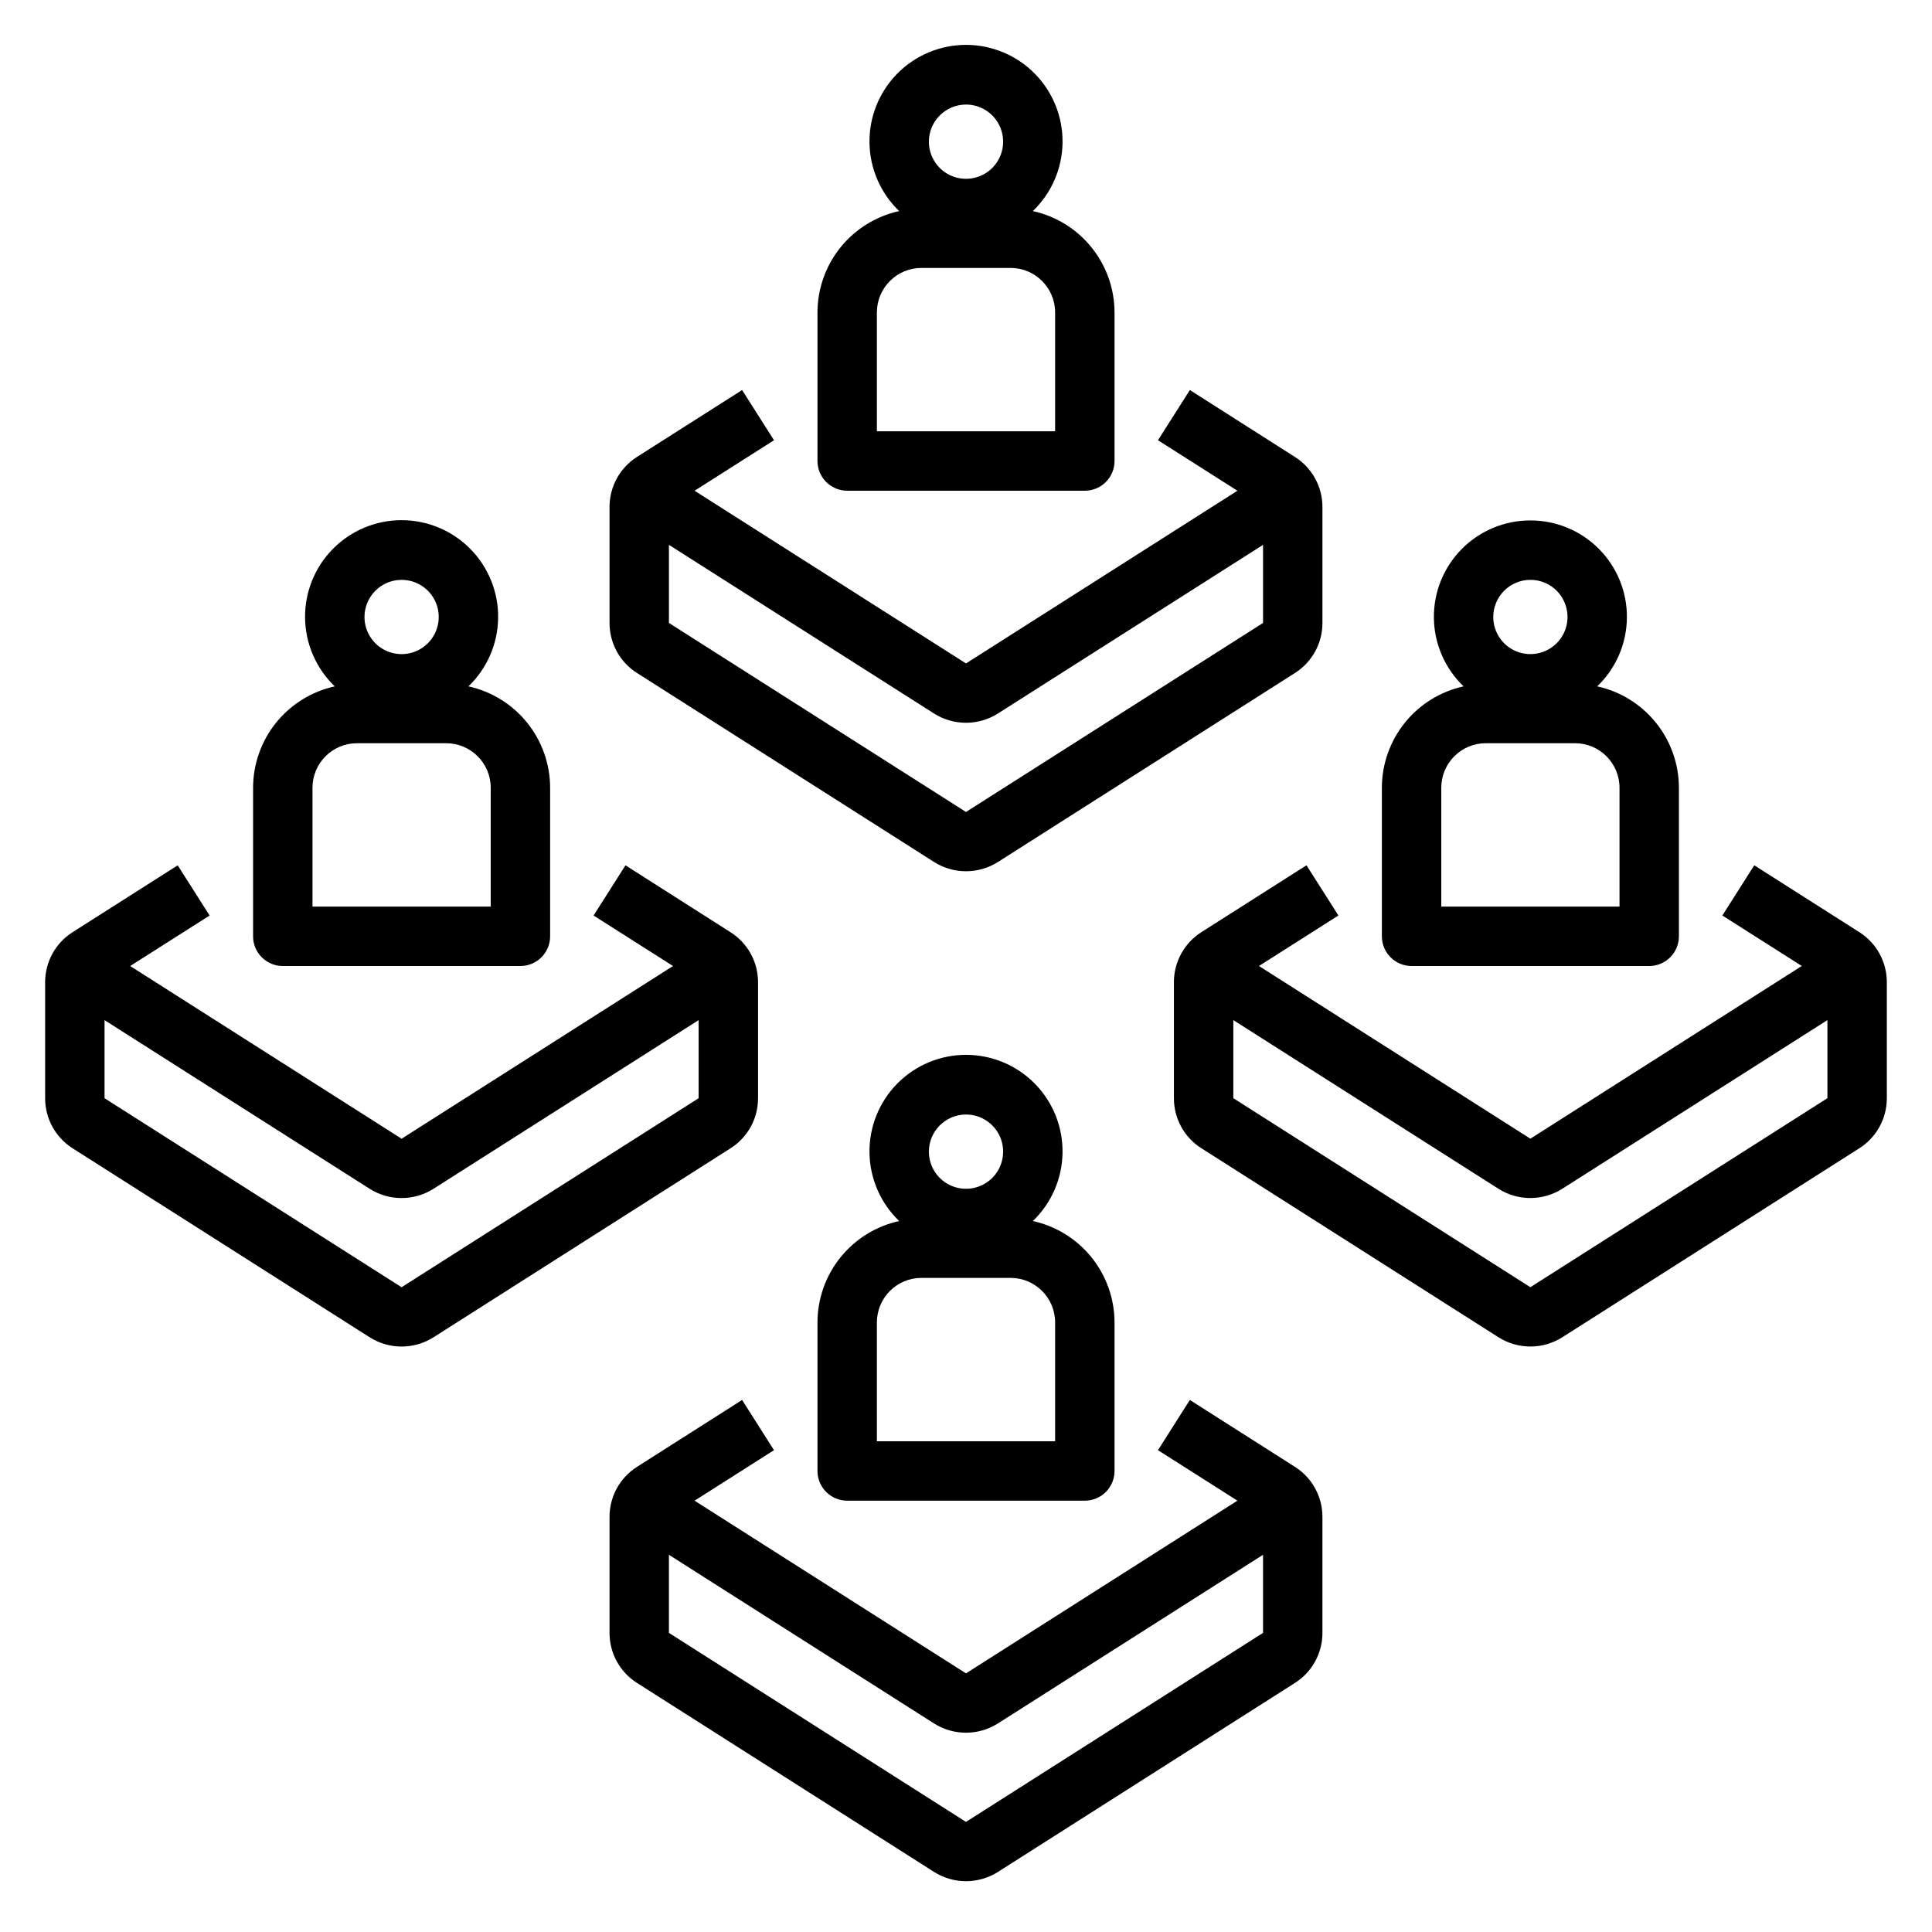
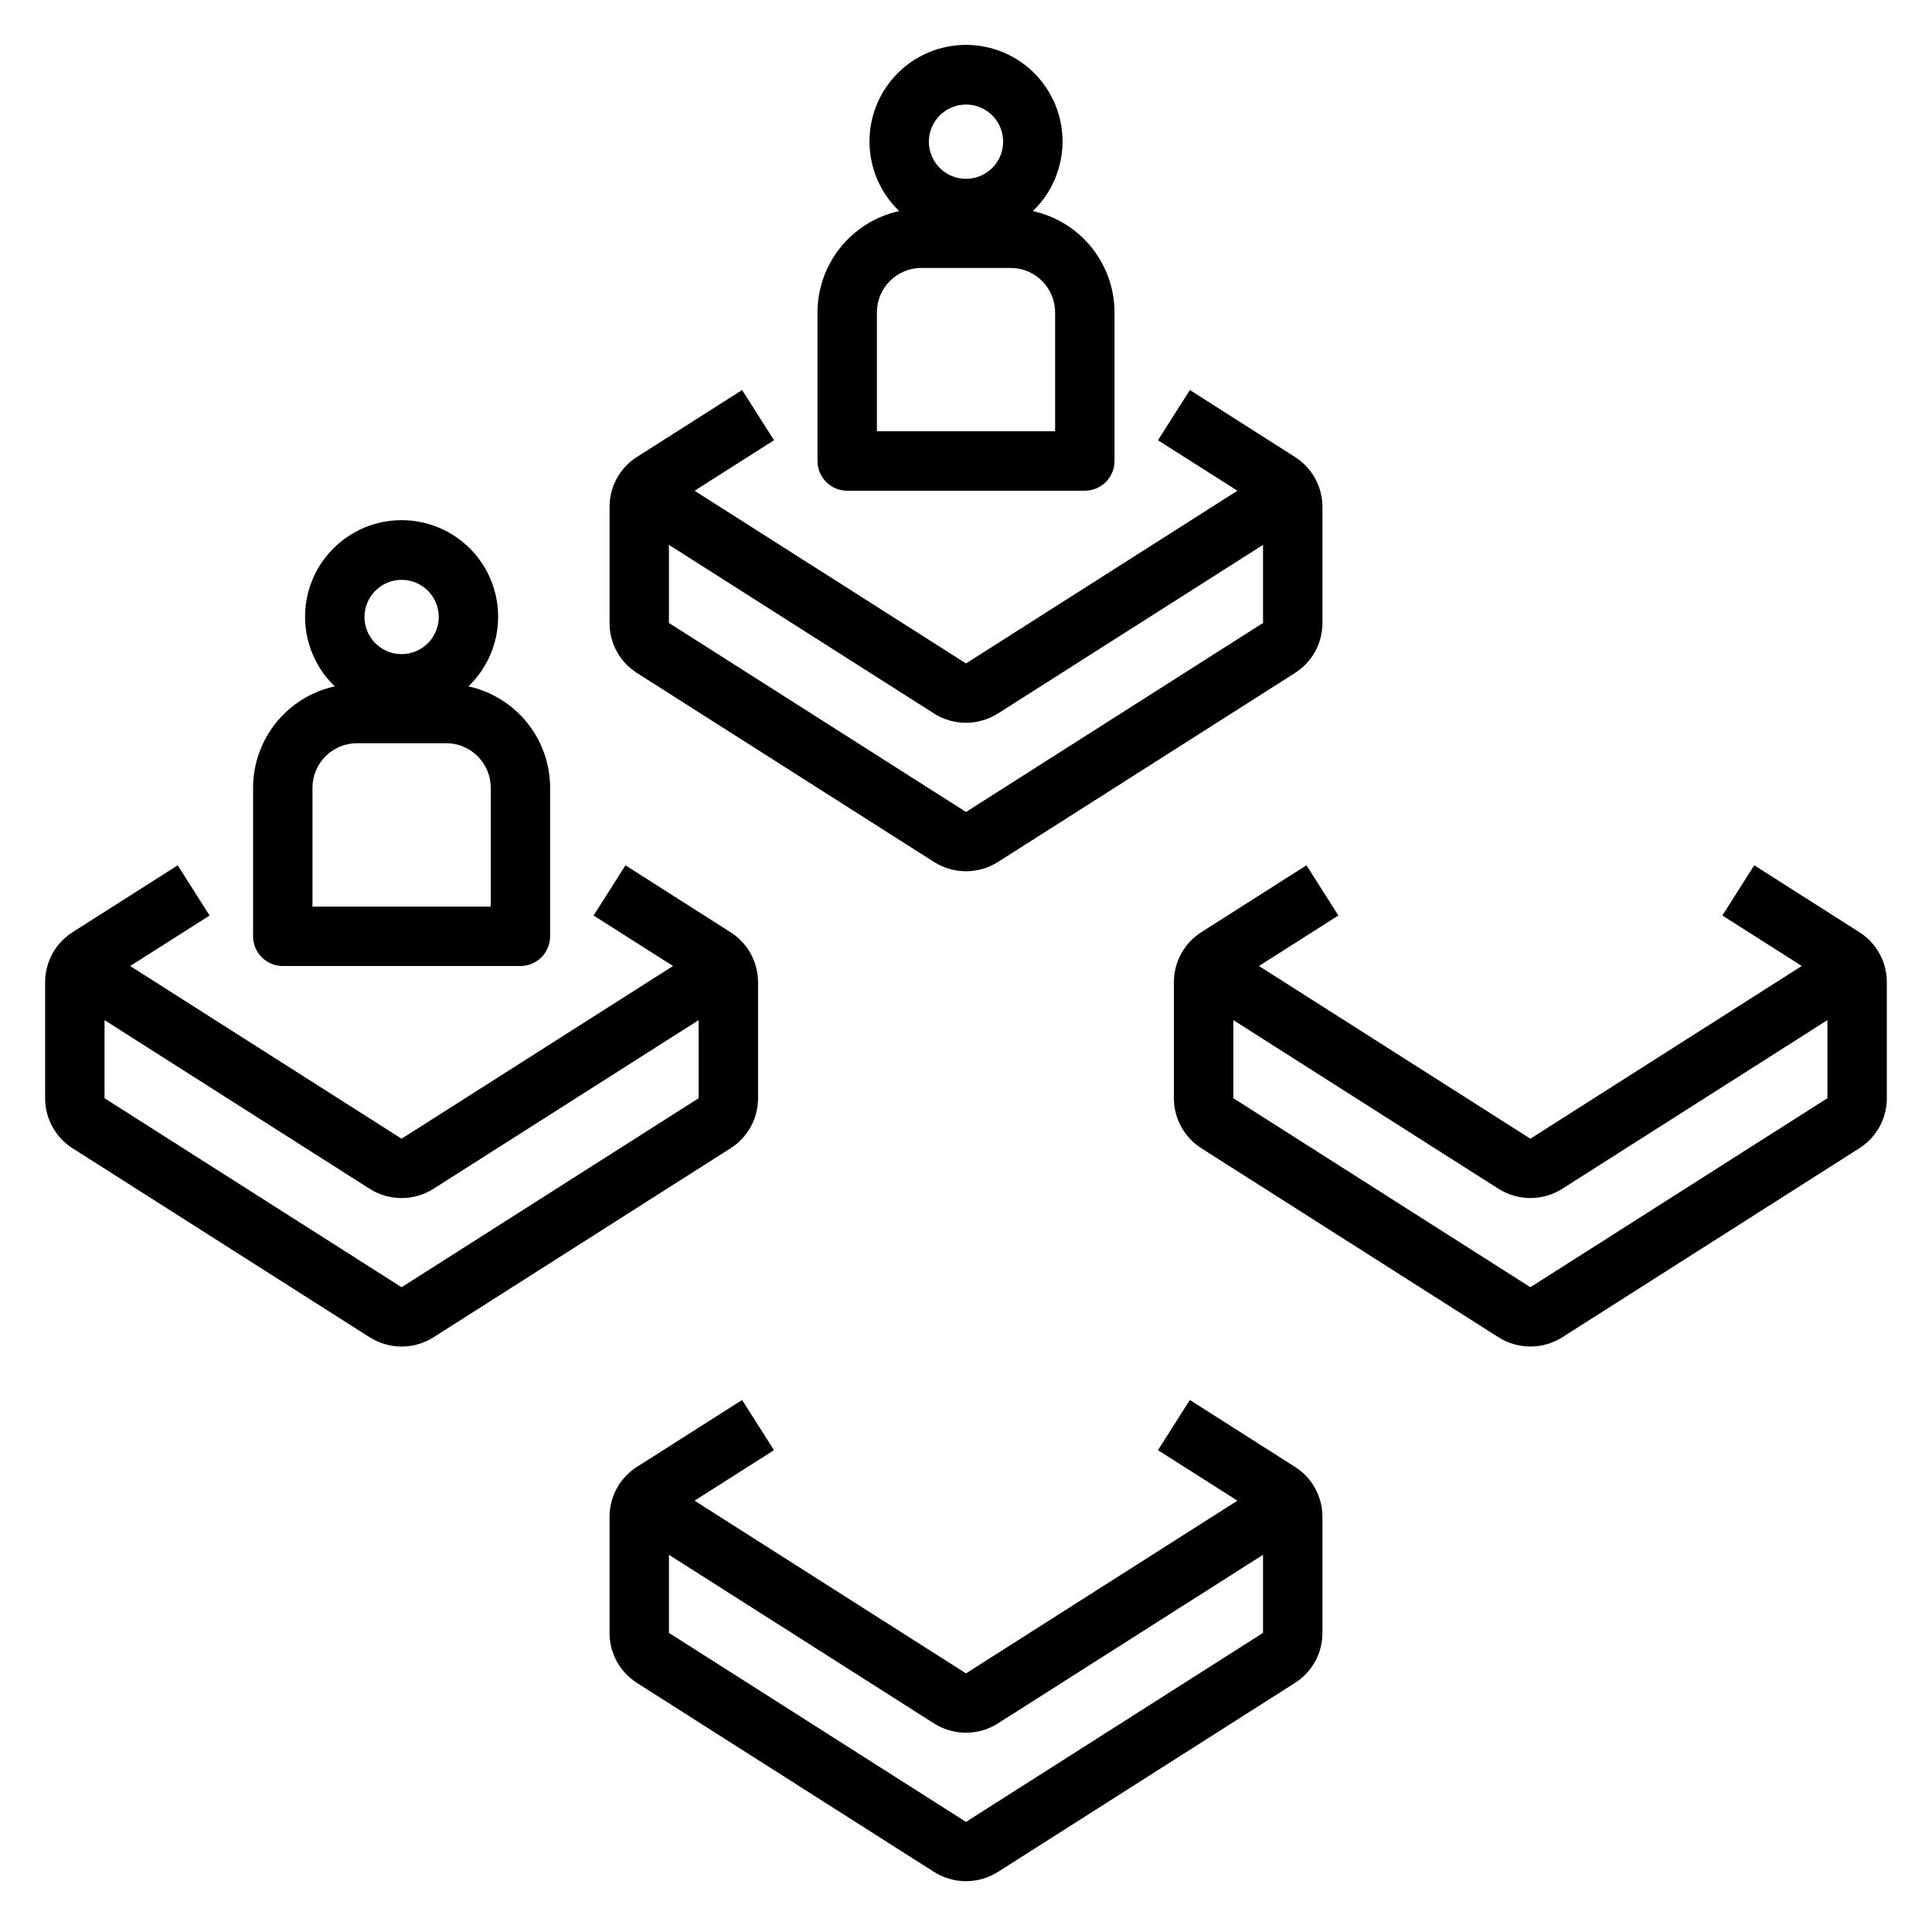
<svg xmlns="http://www.w3.org/2000/svg" fill="#000000" width="800px" height="800px" version="1.1" viewBox="144 144 512 512">
  <g>
    <path d="m487.17 532.73-27.844-17.723-8.453 13.305 21.051 13.383-71.926 45.766-71.93-45.766 21.051-13.383-8.453-13.305-27.852 17.719v0.004c-4.547 2.883-7.297 7.902-7.281 13.285v30.703c-0.016 5.387 2.738 10.402 7.289 13.285l78.719 50.082c2.531 1.602 5.465 2.453 8.461 2.453 2.992 0 5.926-0.852 8.457-2.453l78.719-50.09c4.543-2.879 7.289-7.887 7.281-13.262v-30.703c0.02-5.391-2.731-10.418-7.289-13.301zm-87.172 94.094-78.723-50.09v-20.695l70.258 44.695c2.531 1.602 5.465 2.453 8.461 2.453 2.992 0 5.926-0.852 8.457-2.453l70.266-44.695v20.695z" />
-     <path d="m360.64 494.46v39.363c0 2.086 0.832 4.09 2.309 5.566 1.477 1.477 3.477 2.305 5.566 2.305h62.977c2.086 0 4.09-0.828 5.566-2.305 1.473-1.477 2.305-3.481 2.305-5.566v-39.363c-0.008-6.273-2.16-12.359-6.098-17.246-3.934-4.887-9.422-8.281-15.551-9.629 4.941-4.738 7.773-11.262 7.871-18.105 0.094-6.848-2.562-13.445-7.367-18.32-4.809-4.875-11.371-7.617-18.215-7.617-6.848 0-13.41 2.742-18.215 7.617-4.809 4.875-7.461 11.473-7.367 18.32 0.094 6.844 2.93 13.367 7.867 18.105-6.129 1.348-11.613 4.742-15.551 9.629-3.938 4.887-6.086 10.973-6.098 17.246zm39.359-55.105 0.004 0.004c3.977 0 7.566 2.398 9.09 6.074 1.523 3.676 0.68 7.91-2.133 10.723-2.816 2.816-7.047 3.656-10.723 2.133-3.68-1.523-6.074-5.109-6.074-9.09 0.008-5.43 4.406-9.832 9.84-9.84zm-23.617 55.105h0.004c0-6.519 5.285-11.805 11.809-11.805h23.617-0.004c6.523 0 11.809 5.285 11.809 11.805v31.488h-47.23z" />
    <path d="m494.46 309.09v-30.703c0.016-5.387-2.738-10.402-7.289-13.289l-27.844-17.734-8.453 13.305 21.051 13.383-71.926 45.766-71.93-45.766 21.051-13.383-8.453-13.305-27.852 17.719c-4.547 2.887-7.297 7.902-7.281 13.289v30.703c-0.016 5.387 2.738 10.402 7.289 13.285l78.719 50.082c2.531 1.602 5.465 2.453 8.461 2.453 2.992 0 5.926-0.852 8.457-2.453l78.719-50.09c4.543-2.879 7.289-7.887 7.281-13.262zm-94.461 50.09-78.723-50.09v-20.695l70.258 44.695c2.531 1.602 5.465 2.453 8.461 2.453 2.992 0 5.926-0.852 8.457-2.453l70.266-44.695v20.695z" />
    <path d="m360.64 226.81v39.363c0 2.086 0.832 4.09 2.309 5.566 1.477 1.473 3.477 2.305 5.566 2.305h62.977c2.086 0 4.09-0.832 5.566-2.305 1.473-1.477 2.305-3.481 2.305-5.566v-39.363c-0.008-6.273-2.16-12.359-6.098-17.246-3.934-4.887-9.422-8.281-15.551-9.629 4.941-4.738 7.773-11.262 7.871-18.105 0.094-6.848-2.562-13.445-7.367-18.32-4.809-4.875-11.371-7.617-18.215-7.617-6.848 0-13.41 2.742-18.215 7.617-4.809 4.875-7.461 11.473-7.367 18.32 0.094 6.844 2.93 13.367 7.867 18.105-6.129 1.348-11.613 4.742-15.551 9.629-3.938 4.887-6.086 10.973-6.098 17.246zm39.359-55.105 0.004 0.004c3.977 0 7.566 2.394 9.09 6.074 1.523 3.676 0.68 7.91-2.133 10.723-2.816 2.812-7.047 3.656-10.723 2.133-3.68-1.523-6.074-5.109-6.074-9.09 0.008-5.434 4.406-9.832 9.84-9.84zm-23.617 55.105h0.004c0-6.519 5.285-11.805 11.809-11.805h23.617-0.004c6.523 0 11.809 5.285 11.809 11.805v31.488h-47.23z" />
    <path d="m636.74 391.03-27.844-17.719-8.453 13.305 21.047 13.383-71.926 45.766-71.926-45.766 21.051-13.383-8.457-13.305-27.852 17.719c-4.547 2.887-7.293 7.902-7.281 13.289v30.699c-0.012 5.391 2.738 10.406 7.289 13.289l78.719 50.082h0.004c2.531 1.602 5.461 2.453 8.457 2.453 2.996 0 5.93-0.852 8.461-2.453l78.719-50.09c4.539-2.883 7.289-7.887 7.281-13.266v-30.699c0.02-5.394-2.734-10.418-7.289-13.305zm-87.176 94.094-78.719-50.09v-20.695l70.258 44.699c2.531 1.602 5.461 2.453 8.457 2.453s5.93-0.852 8.461-2.453l70.266-44.699v20.695z" />
-     <path d="m549.57 281.92c-6.84-0.012-13.398 2.723-18.207 7.59-4.809 4.863-7.461 11.453-7.367 18.293 0.09 6.84 2.926 13.355 7.863 18.09-6.129 1.344-11.617 4.742-15.555 9.629-3.934 4.887-6.086 10.973-6.094 17.246v39.359c0 2.09 0.828 4.09 2.305 5.566 1.477 1.477 3.481 2.309 5.566 2.309h62.977c2.09 0 4.09-0.832 5.566-2.309 1.477-1.477 2.305-3.477 2.305-5.566v-39.359c-0.008-6.273-2.156-12.359-6.094-17.246s-9.422-8.285-15.555-9.629c4.941-4.734 7.773-11.25 7.867-18.09 0.094-6.84-2.562-13.43-7.371-18.293-4.809-4.867-11.367-7.602-18.207-7.59zm0 15.742v0.004c3.981 0 7.57 2.394 9.09 6.074 1.523 3.676 0.684 7.906-2.133 10.723-2.812 2.812-7.047 3.656-10.723 2.133s-6.074-5.113-6.074-9.09c0.008-5.434 4.41-9.832 9.84-9.84zm23.617 55.105v31.488h-47.234v-31.488c0-6.519 5.289-11.809 11.809-11.809h23.617c6.519 0 11.809 5.289 11.809 11.809z" />
    <path d="m344.89 435.04v-30.699c0.016-5.387-2.738-10.406-7.289-13.289l-27.844-17.734-8.453 13.305 21.047 13.383-71.926 45.766-71.926-45.766 21.051-13.383-8.457-13.305-27.852 17.719c-4.547 2.887-7.293 7.902-7.281 13.289v30.699c-0.012 5.391 2.738 10.406 7.289 13.289l78.719 50.082h0.004c2.531 1.602 5.461 2.453 8.457 2.453s5.93-0.852 8.457-2.453l78.719-50.09h0.004c4.539-2.883 7.289-7.887 7.281-13.266zm-94.465 50.09-78.719-50.09v-20.695l70.258 44.699c2.531 1.602 5.461 2.453 8.457 2.453 2.996 0 5.93-0.852 8.457-2.453l70.266-44.699v20.695z" />
    <path d="m211.07 352.77v39.359c0 2.09 0.828 4.09 2.305 5.566 1.477 1.477 3.481 2.309 5.566 2.309h62.977c2.09 0 4.09-0.832 5.566-2.309 1.477-1.477 2.305-3.477 2.305-5.566v-39.359c-0.008-6.273-2.156-12.359-6.094-17.246s-9.422-8.285-15.555-9.629c4.941-4.738 7.777-11.262 7.871-18.109 0.094-6.844-2.559-13.441-7.367-18.316-4.809-4.875-11.367-7.621-18.215-7.621-6.848 0-13.406 2.746-18.215 7.621s-7.461 11.473-7.367 18.316c0.094 6.848 2.93 13.371 7.871 18.109-6.129 1.344-11.617 4.742-15.555 9.629-3.934 4.887-6.086 10.973-6.094 17.246zm39.359-55.105v0.004c3.981 0 7.566 2.394 9.09 6.074 1.523 3.676 0.684 7.906-2.133 10.723-2.812 2.812-7.047 3.656-10.723 2.133-3.676-1.523-6.074-5.113-6.074-9.09 0.008-5.434 4.41-9.832 9.84-9.84zm-23.617 55.105c0-6.519 5.289-11.809 11.809-11.809h23.617c6.519 0 11.809 5.289 11.809 11.809v31.488h-47.234z" />
  </g>
</svg>